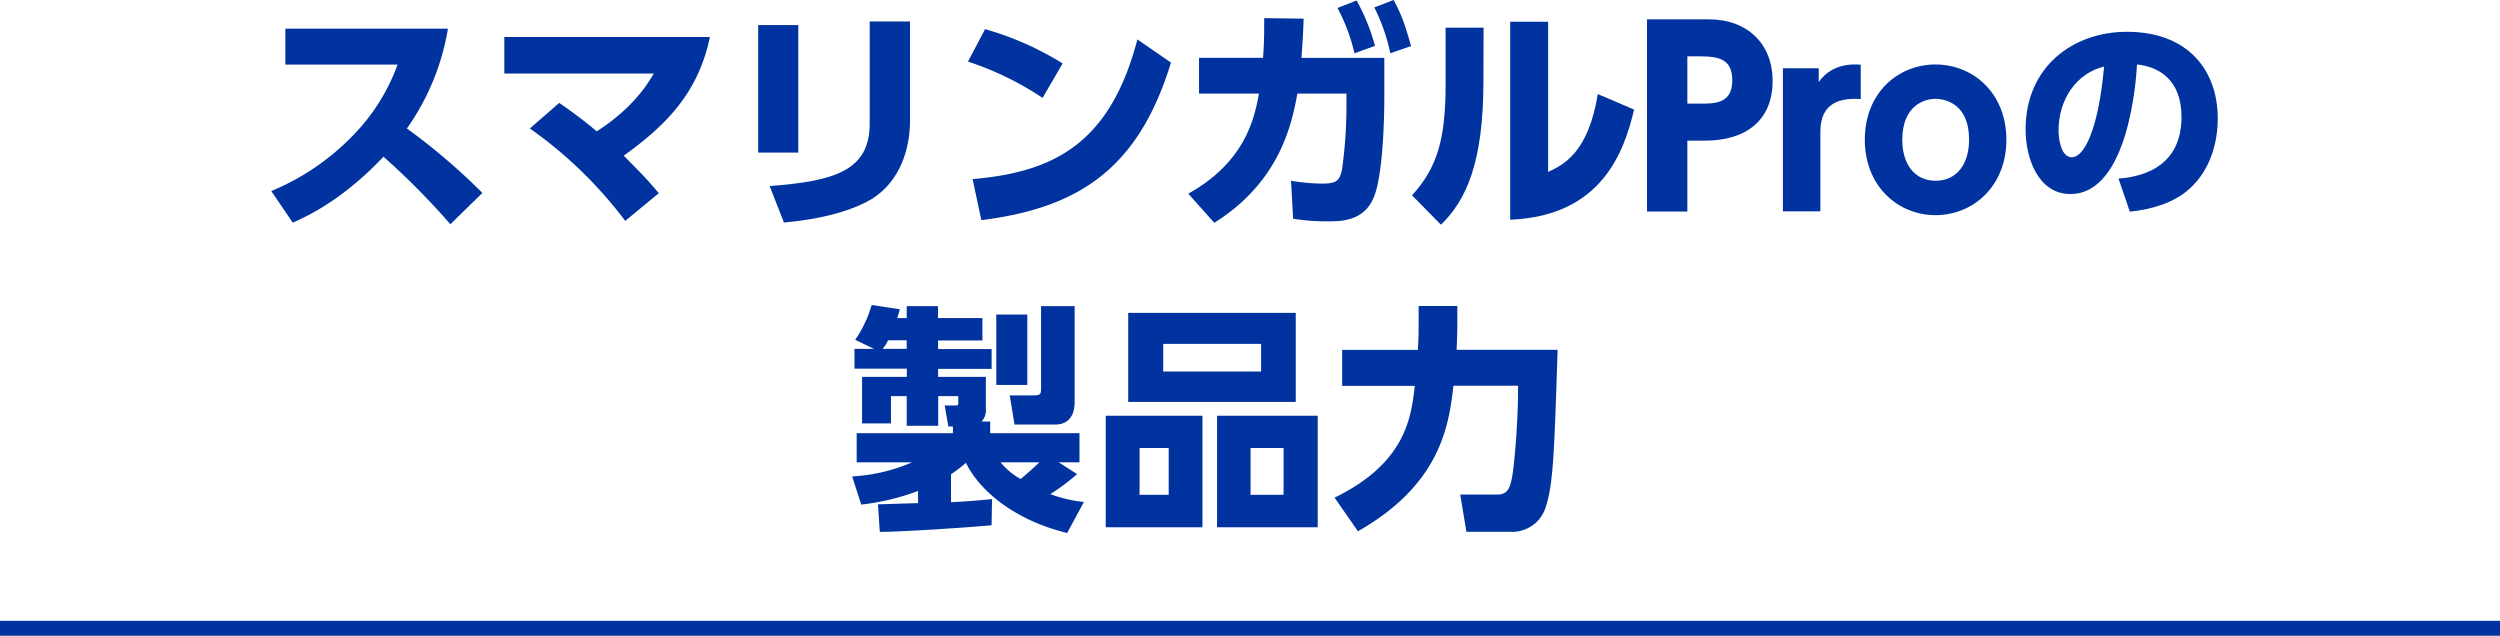
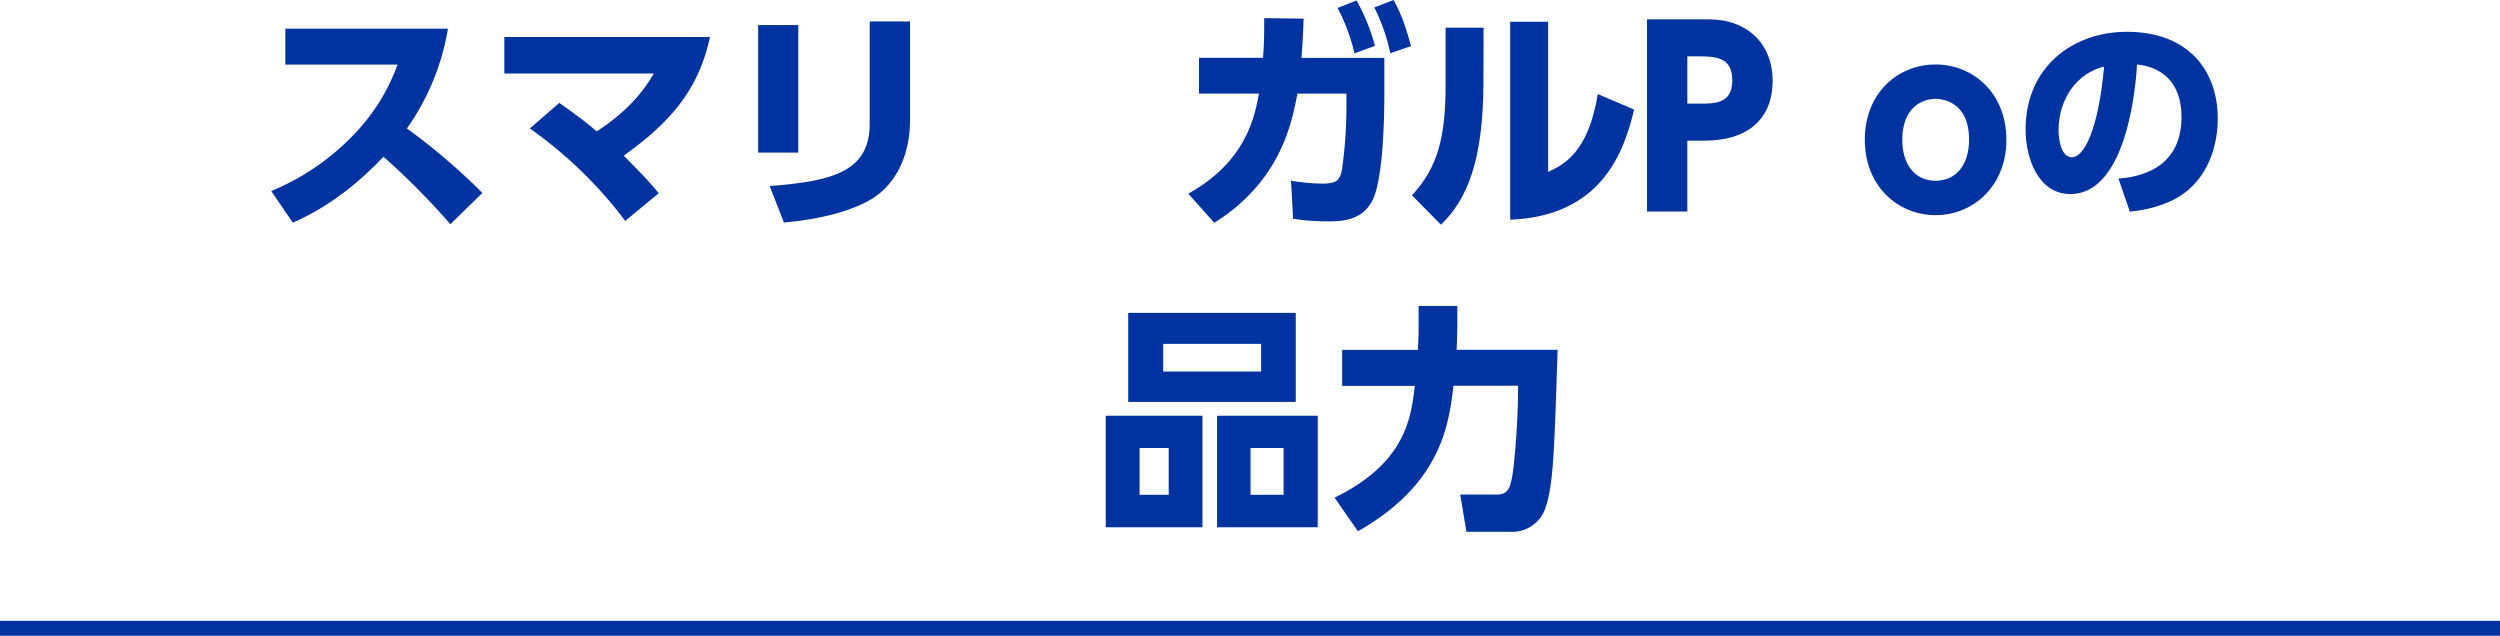
<svg xmlns="http://www.w3.org/2000/svg" viewBox="0 0 670 170.37">
  <defs>
    <style>.cls-1{fill:#0033a0;}.cls-2{fill:none;stroke:#0033a0;stroke-miterlimit:10;stroke-width:4px;}</style>
  </defs>
  <title>m5_sp</title>
  <g id="レイヤー_2" data-name="レイヤー 2">
    <g id="レイアウト">
      <path class="cls-1" d="M120.05,7.68a64.55,64.55,0,0,1-11,26.75,167.23,167.23,0,0,1,20.23,17.28l-8.58,8.38A196.44,196.44,0,0,0,102.77,42c-4,4.23-12.54,12.61-24.31,17.67L72.7,51.2a65,65,0,0,0,22-15,52.79,52.79,0,0,0,11.84-18.88H76.47V7.68Z" />
      <path class="cls-1" d="M149.88,27.58c2.11,1.47,5.76,4,10.05,7.62,9.85-6.34,13.69-12.8,15.29-15.49H135.16V9.92h55.1c-3.2,15.23-12,23.81-23.1,31.8,5.05,5.12,5.63,5.64,9.4,10.05l-9,7.43A114.12,114.12,0,0,0,142,34.43Z" />
      <path class="cls-1" d="M213.94,40.89H203.19V6.72h10.75Zm29.95-8.64c0,9.6-4,18-11.71,21.89-5.63,2.88-13.05,4.67-22.08,5.5l-3.84-9.79c17.6-1.28,26.82-4.22,26.82-16.76V5.76h10.81Z" />
-       <path class="cls-1" d="M279.41,26.24a81.37,81.37,0,0,0-20-9.73L264,7.81A81.76,81.76,0,0,1,284.79,17ZM260.66,48c21.51-1.86,36.8-9.28,44.16-37.44l9,6.21C305.21,44.86,289.53,55.68,263,59Z" />
      <path class="cls-1" d="M318.46,51.9C334,43.26,336.25,31.23,337.4,25.09H321.34v-9.6h17.15c.25-3.27.32-5.25.32-10.63L349.37,5c-.13,4.16-.26,6.15-.58,10.5H371V25.73c0,7-.45,21.24-2.76,27-2.62,6.59-8.89,6.59-12.47,6.59a56.5,56.5,0,0,1-9.22-.7L346,48.44a54.34,54.34,0,0,0,8.32.77c4,0,4.67-.89,5.32-3.65a124.45,124.45,0,0,0,1.21-17.08V25.09H347.7c-1.47,7.74-4.41,23.42-22.27,34.62ZM363.57.13a54.33,54.33,0,0,1,4.93,12.16l-5.5,2a49.08,49.08,0,0,0-4.55-12.15ZM373.49,0c2.18,4,3.14,6.91,4.67,12.35l-5.56,1.92A49.29,49.29,0,0,0,368.31,2Z" />
      <path class="cls-1" d="M397.56,21.76c0,21.63-4.54,31.87-11.39,38.46l-7.75-7.87c6.85-7.49,9-15.3,9-29.7V7.42h10.18ZM414.9,46.08c4.1-1.92,10.75-5.12,13.31-20.87l9.73,4.16c-2.69,11.33-8.7,28.55-33.21,29.51V5.82H414.9Z" />
      <path class="cls-1" d="M457.91,5.18c10.37,0,17.15,6.53,17.15,16.51,0,10.37-6.91,16-18.11,16h-4.74v19H441.4V5.18Zm-2.17,22.59c3.83,0,8.51,0,8.51-6.2,0-5.51-3.27-6.47-8.51-6.47h-3.53V27.77Z" />
-       <path class="cls-1" d="M477.82,56.64V18.3h9.6V22c2.17-3.13,5.82-5.12,11.26-4.67v9.22c-5-.32-10.82.57-10.82,8.77V56.64Z" />
      <path class="cls-1" d="M518.71,17.28c10.17,0,19,7.74,19,20.16s-8.84,20.22-19,20.22c-10,0-18.94-7.68-18.94-20.22S508.66,17.28,518.71,17.28Zm0,31.16c5.82,0,9-4.6,9-11,0-10.95-8.26-10.95-9-10.95-3.07,0-8.9,1.86-8.9,11C509.81,43.84,513,48.44,518.71,48.44Z" />
      <path class="cls-1" d="M567.76,47.87c7.61-.58,16.88-3.92,16.88-16.53,0-10-6.11-13.48-11.92-14.06C572.54,20.85,570.53,52,554.86,52c-8.53,0-12-9.44-12-17.28,0-17,12.9-26.2,27.13-26.2,16.76,0,24.37,10.71,24.37,23.21,0,4.32-.93,13.25-8.07,19.3-4.09,3.45-9.85,5.12-15.49,5.7ZM551.69,35c0,2,.58,7.15,3.57,7.15,3.23,0,7.09-7.2,8.64-24.31C556.64,19.58,551.69,26.44,551.69,35Z" />
-       <path class="cls-1" d="M235.29,135.16c.64,0,9.85-.32,10.75-.32v-3.26a63.47,63.47,0,0,1-15.23,3.65l-2.43-7.55a46.75,46.75,0,0,0,16.06-3.78H229.59v-7.81h25.79V114.3h-1.21l-1-5.63h2.95c.44,0,.7-.06.7-.58v-1.92h-5.38v7.94H243v-7.94h-4.22v7.3h-7.75V101h12V98.81H229V93.5h5.25l-5.06-2.43a32.25,32.25,0,0,0,4.42-9.34l7.55,1.15c-.19.7-.25.9-.7,2.37H243v-3.2h8.38v3.2h11.91v6H251.41v2.3h14.34v5.31H251.41V101h12.8v8.51a4.46,4.46,0,0,1-1.15,3.46h2.31v3.13H289.3v7.81h-5.57l4.93,3.14a55.77,55.77,0,0,1-7.17,5.37,35.33,35.33,0,0,0,9,2.11L286,142.84c-13.76-3.32-23.42-11.13-27.13-18.81a36.45,36.45,0,0,1-4,3.07v7.49c5.31-.26,8.32-.58,11-.83l-.13,7c-4.93.51-24.13,1.79-29.95,1.79ZM243,93.5V91.2H238a9.1,9.1,0,0,1-1.47,2.3Zm24-9.21h8.32v18.88H267Zm1.15,39.61a18.76,18.76,0,0,0,5.38,4.48c1.21-1,3-2.56,5.05-4.48ZM279,82.05h9v25.72c0,5.06-3.14,6-5,6H271.89l-1.28-7.81h6.72c1.6,0,1.67-.64,1.67-1.86Z" />
      <path class="cls-1" d="M322.26,111.42v29.89H296.34V111.42Zm25-27.58v23.87H302.36V83.84Zm-41.85,36.22V132.6h7.8V120.06Zm6.33-27.9v7.42h26.24V92.16Zm41.41,19.26v29.89H326.17V111.42Zm-18,8.64V132.6H344V120.06Z" />
      <path class="cls-1" d="M357.66,133.37c19.07-9.28,20.54-21.5,21.5-29.95H359.7V93.76H380c.19-3.84.19-4.54.19-7.17V82h10.37v4.74c0,3.65-.19,6.78-.19,7h27.07c-.9,27.64-1.15,35.77-3.14,42a9.39,9.39,0,0,1-9.41,6.79H393l-1.66-10h10c2.87,0,3.32-2.11,3.77-4,.7-3.07,1.79-15.8,1.73-25.15H389.53c-1.22,10.18-3.14,26.24-25.6,39Z" />
      <line class="cls-2" x1="670" y1="168.37" y2="168.37" />
    </g>
  </g>
</svg>